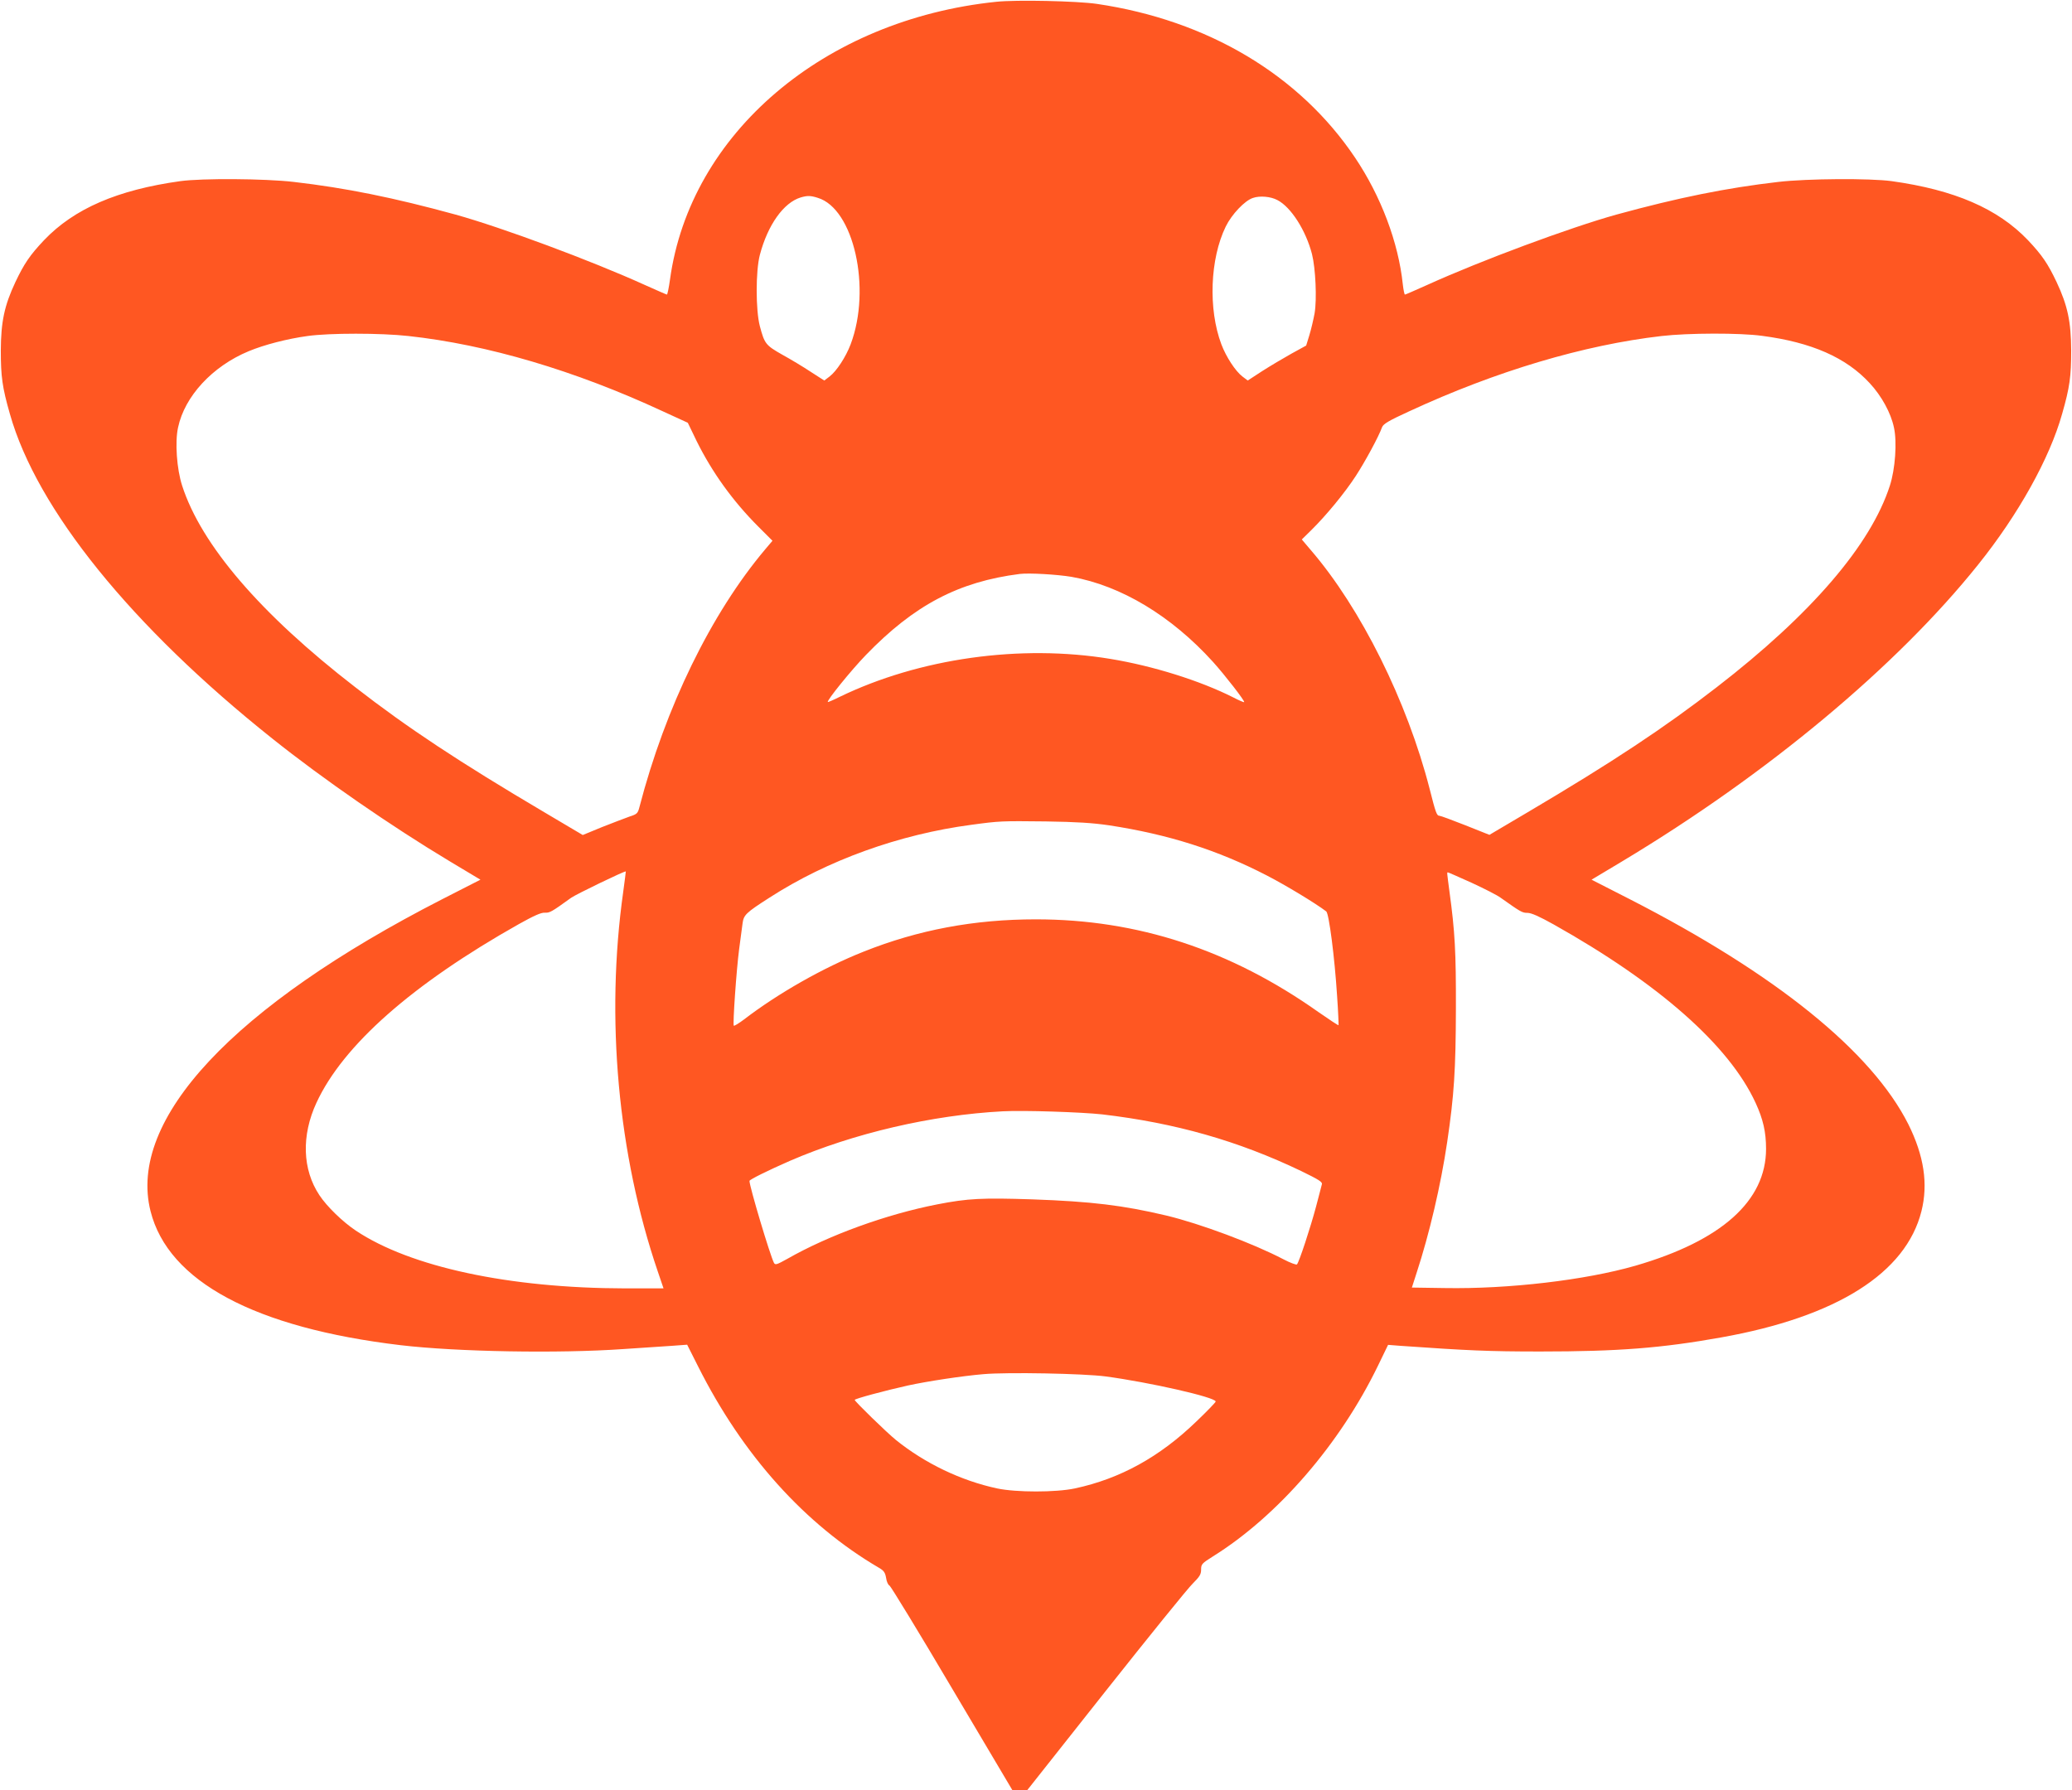
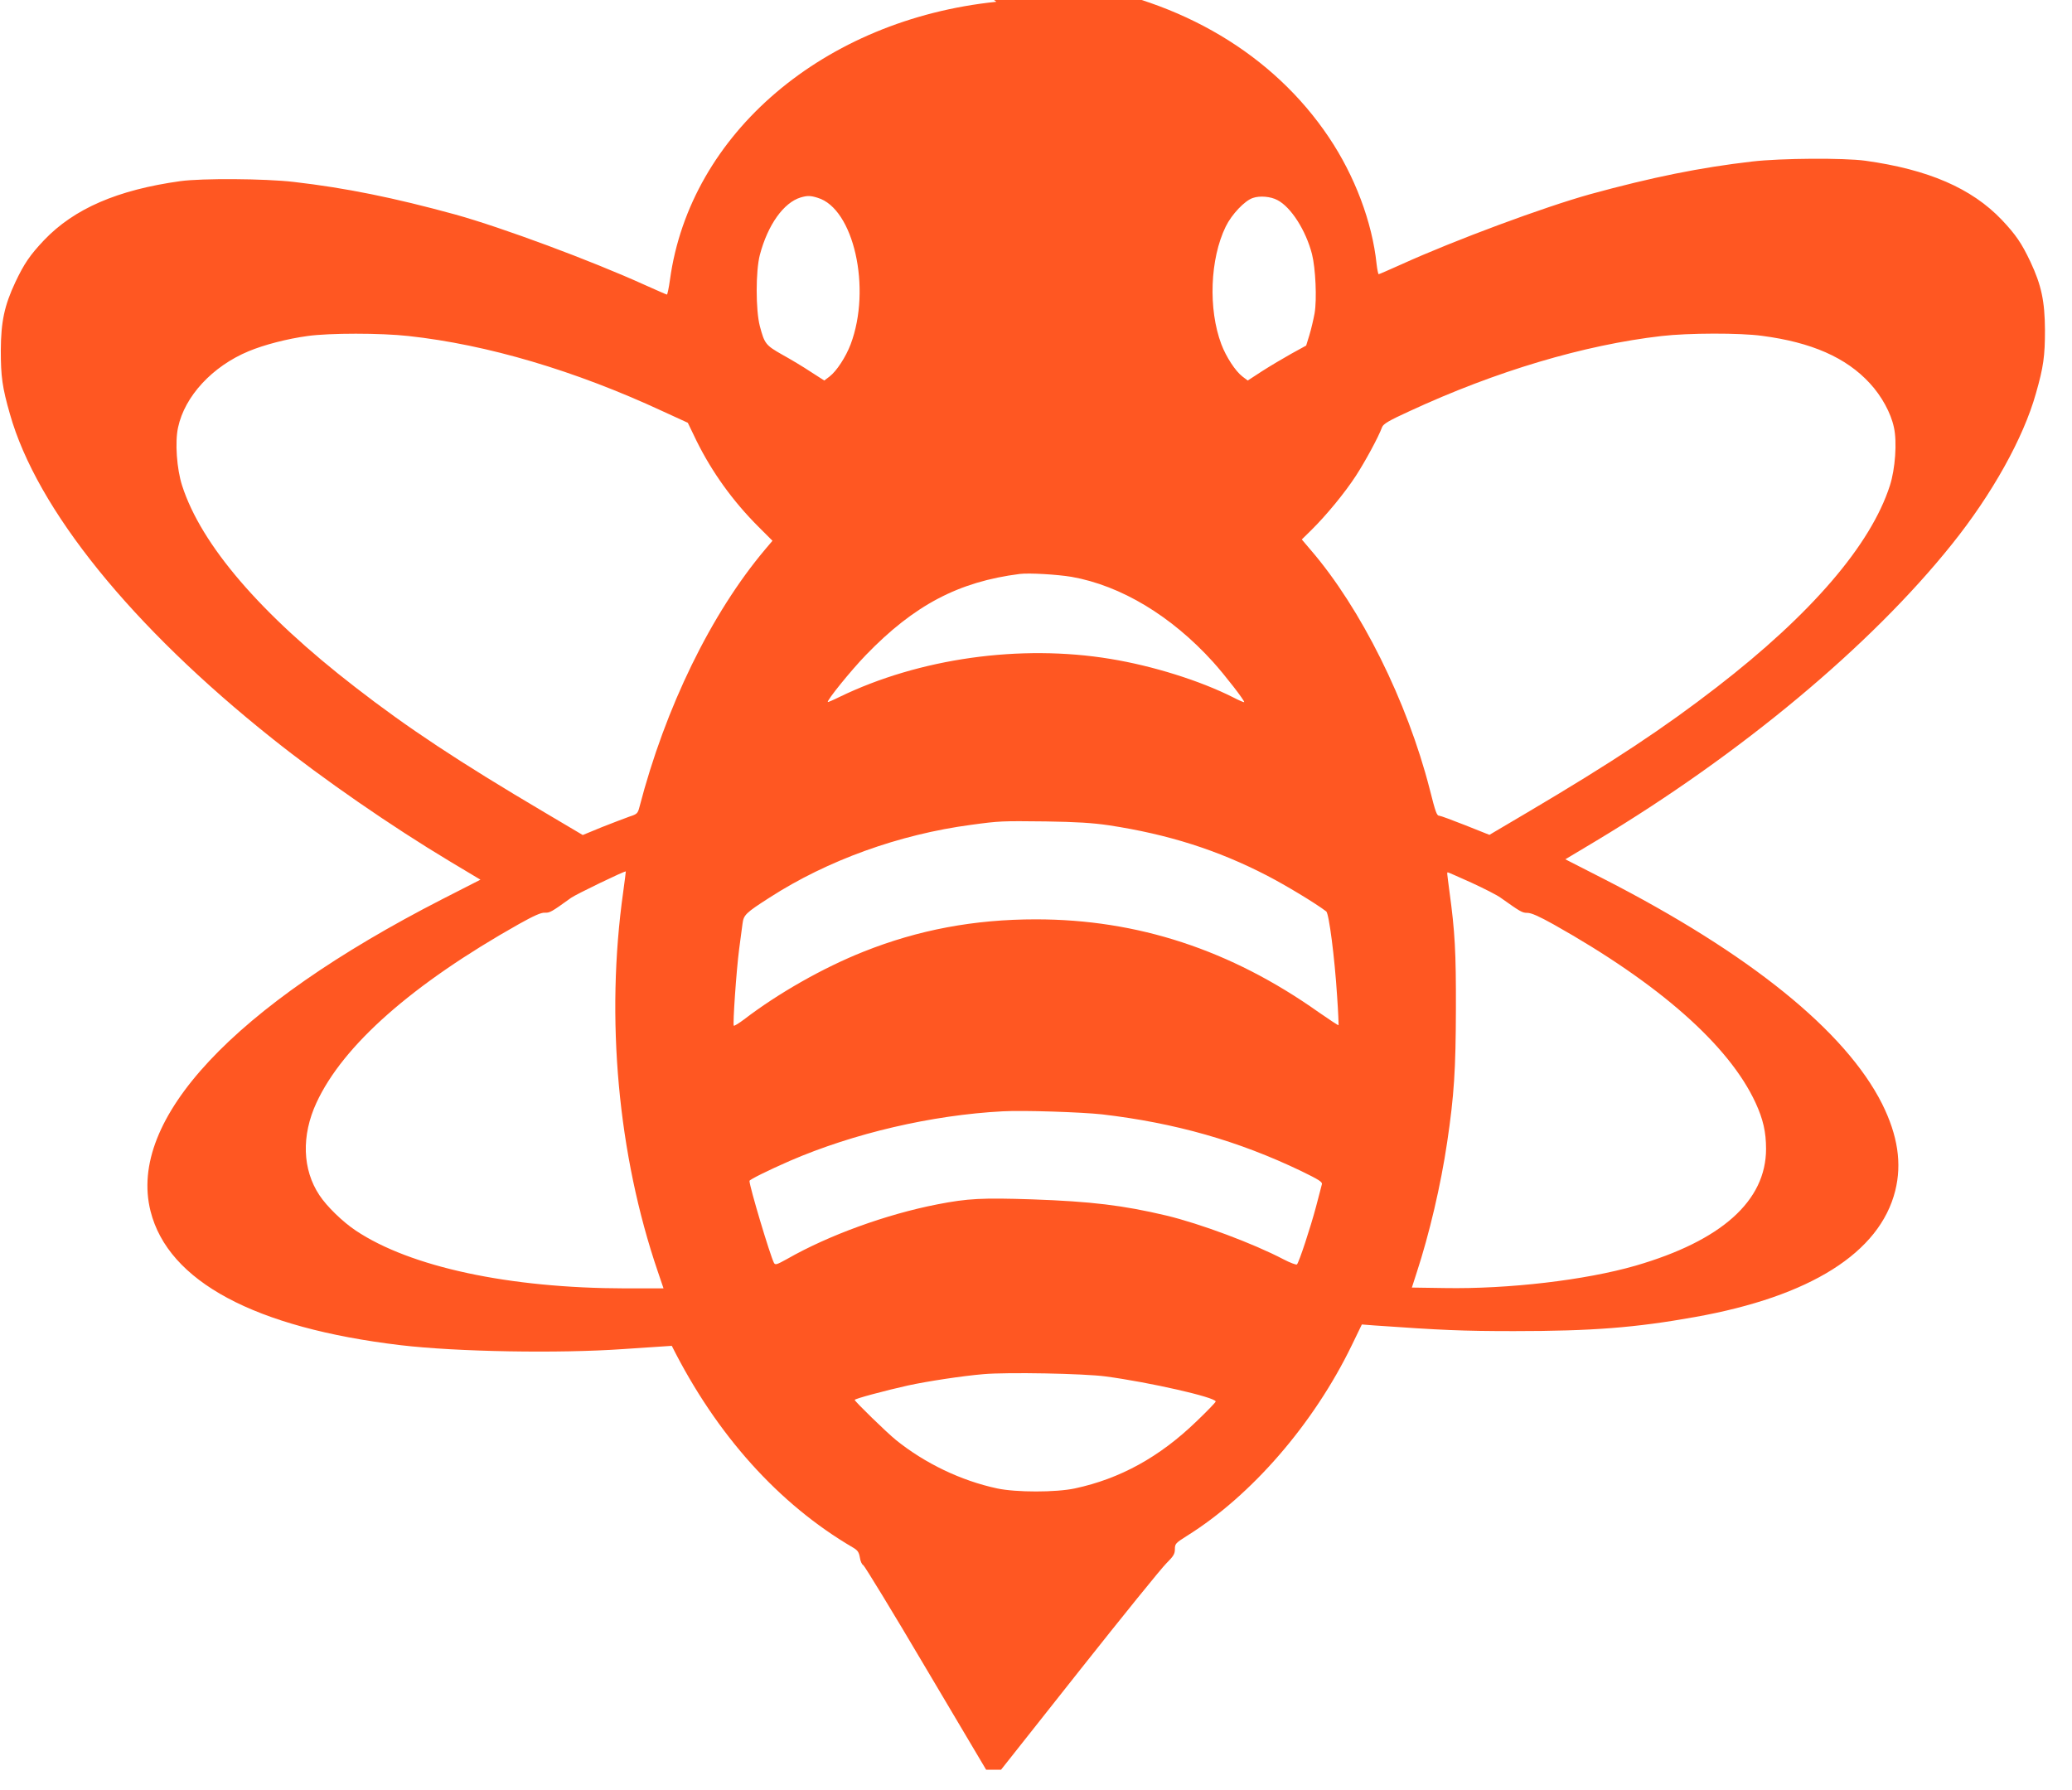
<svg xmlns="http://www.w3.org/2000/svg" version="1.0" width="1280pt" height="1106pt" viewBox="0 0 1280 1106" preserveAspectRatio="xMidYMid meet">
  <g transform="translate(0,1106) scale(0.1,-0.1)" fill="#ff5722" stroke="none">
-     <path d="M6155 11049 c-1065 -110 -1892 -814 -2016 -1716 -7 -51 -16 -93 -19 -93 -3 0 -66 28 -140 61 -331 150 -878 353 -1165 433 -383 105 -680 165 -1000 202 -181 21 -567 23 -700 5 -389 -54 -657 -170 -843 -365 -87 -92 -123 -145 -177 -259 -68 -145 -89 -244 -90 -422 0 -161 9 -228 56 -392 166 -589 751 -1313 1621 -2006 313 -250 736 -542 1094 -757 l192 -115 -237 -121 c-1290 -661 -1944 -1360 -1801 -1927 109 -434 645 -721 1545 -828 347 -41 976 -52 1375 -24 113 7 248 17 300 20 l95 7 67 -133 c276 -550 661 -978 1119 -1246 29 -17 37 -28 43 -62 3 -23 13 -44 21 -47 7 -3 182 -289 386 -635 l373 -629 46 0 46 0 485 613 c266 336 508 635 537 663 43 43 52 57 52 87 0 33 5 38 73 81 401 250 785 694 1020 1179 l62 128 77 -6 c413 -29 544 -35 863 -35 482 0 750 21 1118 87 712 127 1141 397 1237 780 42 168 16 342 -81 537 -226 449 -818 928 -1720 1390 l-237 121 192 115 c894 537 1693 1203 2195 1830 249 310 443 658 520 933 47 164 56 231 56 392 -1 178 -22 277 -90 422 -54 114 -90 167 -177 259 -186 195 -454 311 -843 365 -133 18 -519 16 -700 -5 -320 -37 -617 -97 -1000 -202 -287 -80 -834 -283 -1165 -433 -74 -33 -137 -61 -141 -61 -3 0 -9 28 -13 63 -27 259 -135 545 -295 783 -343 511 -910 849 -1595 950 -123 18 -498 26 -621 13z m-1104 -1211 c223 -66 334 -560 204 -905 -30 -79 -87 -166 -130 -199 l-33 -25 -84 54 c-45 30 -125 78 -176 106 -102 58 -109 67 -138 176 -26 99 -26 341 0 440 49 186 147 323 252 355 41 12 61 12 105 -2z m2840 -14 c84 -43 176 -187 214 -334 22 -87 31 -279 16 -366 -7 -38 -21 -98 -32 -134 l-20 -65 -91 -50 c-50 -28 -131 -76 -181 -108 l-89 -58 -33 25 c-43 33 -100 120 -130 199 -82 218 -70 528 27 727 37 76 118 161 168 177 43 15 110 9 151 -13z m-5368 -840 c487 -53 1028 -213 1569 -464 l157 -72 54 -112 c96 -194 224 -372 382 -530 l87 -87 -44 -52 c-335 -397 -618 -978 -778 -1594 -10 -38 -14 -43 -61 -58 -28 -10 -104 -39 -170 -65 l-119 -49 -238 141 c-523 309 -844 521 -1167 772 -584 451 -952 879 -1070 1246 -33 102 -45 269 -25 359 41 193 212 378 436 471 96 40 239 77 364 94 135 19 452 19 623 0z m8363 1 c305 -40 519 -134 665 -293 73 -79 130 -183 149 -273 20 -90 8 -257 -25 -359 -118 -367 -486 -795 -1070 -1246 -323 -250 -644 -463 -1167 -772 l-237 -140 -148 59 c-81 32 -154 59 -161 59 -16 0 -23 18 -60 165 -139 542 -425 1117 -734 1476 l-56 66 60 59 c91 90 205 228 274 334 57 88 140 240 162 301 8 20 41 40 168 98 535 248 1080 410 1559 465 165 19 484 20 621 1z m-4266 -1489 c305 -54 616 -241 874 -526 73 -81 198 -242 192 -248 -2 -2 -33 11 -67 29 -206 104 -497 195 -759 238 -556 92 -1181 4 -1674 -235 -38 -19 -71 -33 -72 -31 -8 8 143 195 236 291 297 307 571 452 950 500 58 7 230 -3 320 -18z m231 -1535 c367 -56 671 -153 975 -310 118 -61 300 -171 367 -222 17 -13 52 -285 67 -522 7 -98 10 -180 9 -181 -2 -2 -58 35 -124 81 -544 385 -1118 573 -1746 573 -381 0 -727 -65 -1065 -200 -249 -99 -527 -257 -737 -418 -32 -24 -61 -42 -64 -39 -7 8 16 342 33 472 8 61 18 132 21 158 7 54 18 66 168 162 357 230 800 390 1245 449 176 24 187 24 460 21 194 -3 287 -9 391 -24z m-3001 -411 c-110 -780 -33 -1624 214 -2347 l35 -103 -237 0 c-716 1 -1327 132 -1664 357 -81 54 -179 149 -225 219 -105 158 -112 368 -18 571 164 355 592 733 1251 1104 93 52 138 72 160 70 30 -1 39 3 162 92 31 22 333 168 338 163 1 0 -7 -57 -16 -126z m5241 56 c78 -36 159 -77 180 -93 123 -87 132 -93 165 -93 24 0 73 -22 161 -71 652 -366 1084 -747 1248 -1102 47 -102 65 -181 65 -285 0 -322 -276 -568 -807 -722 -309 -89 -784 -145 -1179 -138 l-202 3 29 90 c79 241 150 544 189 808 43 289 53 449 54 822 1 353 -6 480 -40 728 -16 123 -16 117 -9 117 3 0 68 -29 146 -64z m-2282 -1431 c451 -53 839 -163 1229 -350 109 -53 133 -68 128 -82 -2 -10 -19 -72 -36 -138 -34 -128 -105 -344 -118 -357 -4 -4 -42 10 -84 32 -185 97 -514 220 -723 270 -266 63 -462 87 -829 100 -309 10 -396 6 -586 -31 -313 -61 -670 -190 -927 -337 -65 -36 -74 -39 -82 -24 -24 47 -151 471 -151 506 0 8 115 65 250 124 393 170 876 283 1315 306 128 7 486 -5 614 -19z m21 -1619 c270 -36 680 -129 680 -155 0 -5 -54 -61 -120 -124 -227 -219 -470 -353 -750 -413 -118 -25 -362 -25 -480 0 -224 48 -446 155 -625 299 -58 47 -255 239 -255 248 0 7 185 57 329 89 119 26 336 59 466 70 148 13 620 4 755 -14z" />
+     <path d="M6155 11049 c-1065 -110 -1892 -814 -2016 -1716 -7 -51 -16 -93 -19 -93 -3 0 -66 28 -140 61 -331 150 -878 353 -1165 433 -383 105 -680 165 -1000 202 -181 21 -567 23 -700 5 -389 -54 -657 -170 -843 -365 -87 -92 -123 -145 -177 -259 -68 -145 -89 -244 -90 -422 0 -161 9 -228 56 -392 166 -589 751 -1313 1621 -2006 313 -250 736 -542 1094 -757 l192 -115 -237 -121 c-1290 -661 -1944 -1360 -1801 -1927 109 -434 645 -721 1545 -828 347 -41 976 -52 1375 -24 113 7 248 17 300 20 c276 -550 661 -978 1119 -1246 29 -17 37 -28 43 -62 3 -23 13 -44 21 -47 7 -3 182 -289 386 -635 l373 -629 46 0 46 0 485 613 c266 336 508 635 537 663 43 43 52 57 52 87 0 33 5 38 73 81 401 250 785 694 1020 1179 l62 128 77 -6 c413 -29 544 -35 863 -35 482 0 750 21 1118 87 712 127 1141 397 1237 780 42 168 16 342 -81 537 -226 449 -818 928 -1720 1390 l-237 121 192 115 c894 537 1693 1203 2195 1830 249 310 443 658 520 933 47 164 56 231 56 392 -1 178 -22 277 -90 422 -54 114 -90 167 -177 259 -186 195 -454 311 -843 365 -133 18 -519 16 -700 -5 -320 -37 -617 -97 -1000 -202 -287 -80 -834 -283 -1165 -433 -74 -33 -137 -61 -141 -61 -3 0 -9 28 -13 63 -27 259 -135 545 -295 783 -343 511 -910 849 -1595 950 -123 18 -498 26 -621 13z m-1104 -1211 c223 -66 334 -560 204 -905 -30 -79 -87 -166 -130 -199 l-33 -25 -84 54 c-45 30 -125 78 -176 106 -102 58 -109 67 -138 176 -26 99 -26 341 0 440 49 186 147 323 252 355 41 12 61 12 105 -2z m2840 -14 c84 -43 176 -187 214 -334 22 -87 31 -279 16 -366 -7 -38 -21 -98 -32 -134 l-20 -65 -91 -50 c-50 -28 -131 -76 -181 -108 l-89 -58 -33 25 c-43 33 -100 120 -130 199 -82 218 -70 528 27 727 37 76 118 161 168 177 43 15 110 9 151 -13z m-5368 -840 c487 -53 1028 -213 1569 -464 l157 -72 54 -112 c96 -194 224 -372 382 -530 l87 -87 -44 -52 c-335 -397 -618 -978 -778 -1594 -10 -38 -14 -43 -61 -58 -28 -10 -104 -39 -170 -65 l-119 -49 -238 141 c-523 309 -844 521 -1167 772 -584 451 -952 879 -1070 1246 -33 102 -45 269 -25 359 41 193 212 378 436 471 96 40 239 77 364 94 135 19 452 19 623 0z m8363 1 c305 -40 519 -134 665 -293 73 -79 130 -183 149 -273 20 -90 8 -257 -25 -359 -118 -367 -486 -795 -1070 -1246 -323 -250 -644 -463 -1167 -772 l-237 -140 -148 59 c-81 32 -154 59 -161 59 -16 0 -23 18 -60 165 -139 542 -425 1117 -734 1476 l-56 66 60 59 c91 90 205 228 274 334 57 88 140 240 162 301 8 20 41 40 168 98 535 248 1080 410 1559 465 165 19 484 20 621 1z m-4266 -1489 c305 -54 616 -241 874 -526 73 -81 198 -242 192 -248 -2 -2 -33 11 -67 29 -206 104 -497 195 -759 238 -556 92 -1181 4 -1674 -235 -38 -19 -71 -33 -72 -31 -8 8 143 195 236 291 297 307 571 452 950 500 58 7 230 -3 320 -18z m231 -1535 c367 -56 671 -153 975 -310 118 -61 300 -171 367 -222 17 -13 52 -285 67 -522 7 -98 10 -180 9 -181 -2 -2 -58 35 -124 81 -544 385 -1118 573 -1746 573 -381 0 -727 -65 -1065 -200 -249 -99 -527 -257 -737 -418 -32 -24 -61 -42 -64 -39 -7 8 16 342 33 472 8 61 18 132 21 158 7 54 18 66 168 162 357 230 800 390 1245 449 176 24 187 24 460 21 194 -3 287 -9 391 -24z m-3001 -411 c-110 -780 -33 -1624 214 -2347 l35 -103 -237 0 c-716 1 -1327 132 -1664 357 -81 54 -179 149 -225 219 -105 158 -112 368 -18 571 164 355 592 733 1251 1104 93 52 138 72 160 70 30 -1 39 3 162 92 31 22 333 168 338 163 1 0 -7 -57 -16 -126z m5241 56 c78 -36 159 -77 180 -93 123 -87 132 -93 165 -93 24 0 73 -22 161 -71 652 -366 1084 -747 1248 -1102 47 -102 65 -181 65 -285 0 -322 -276 -568 -807 -722 -309 -89 -784 -145 -1179 -138 l-202 3 29 90 c79 241 150 544 189 808 43 289 53 449 54 822 1 353 -6 480 -40 728 -16 123 -16 117 -9 117 3 0 68 -29 146 -64z m-2282 -1431 c451 -53 839 -163 1229 -350 109 -53 133 -68 128 -82 -2 -10 -19 -72 -36 -138 -34 -128 -105 -344 -118 -357 -4 -4 -42 10 -84 32 -185 97 -514 220 -723 270 -266 63 -462 87 -829 100 -309 10 -396 6 -586 -31 -313 -61 -670 -190 -927 -337 -65 -36 -74 -39 -82 -24 -24 47 -151 471 -151 506 0 8 115 65 250 124 393 170 876 283 1315 306 128 7 486 -5 614 -19z m21 -1619 c270 -36 680 -129 680 -155 0 -5 -54 -61 -120 -124 -227 -219 -470 -353 -750 -413 -118 -25 -362 -25 -480 0 -224 48 -446 155 -625 299 -58 47 -255 239 -255 248 0 7 185 57 329 89 119 26 336 59 466 70 148 13 620 4 755 -14z" />
  </g>
</svg>